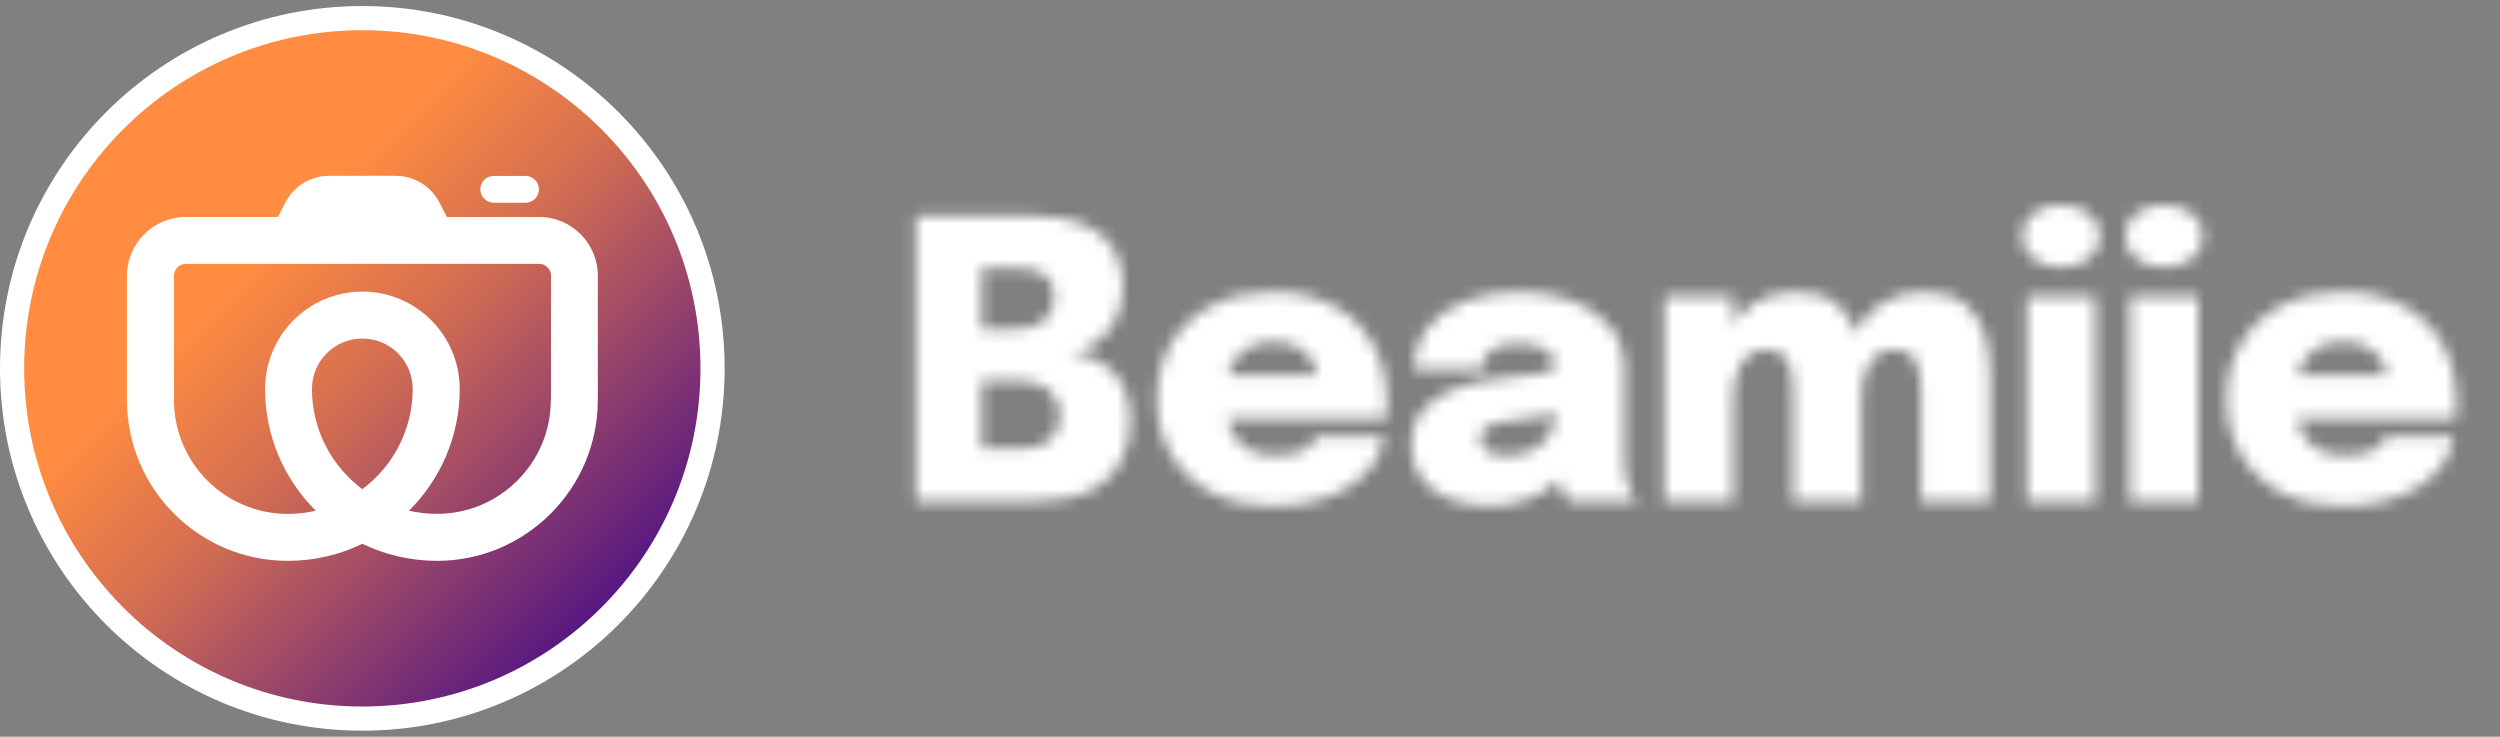
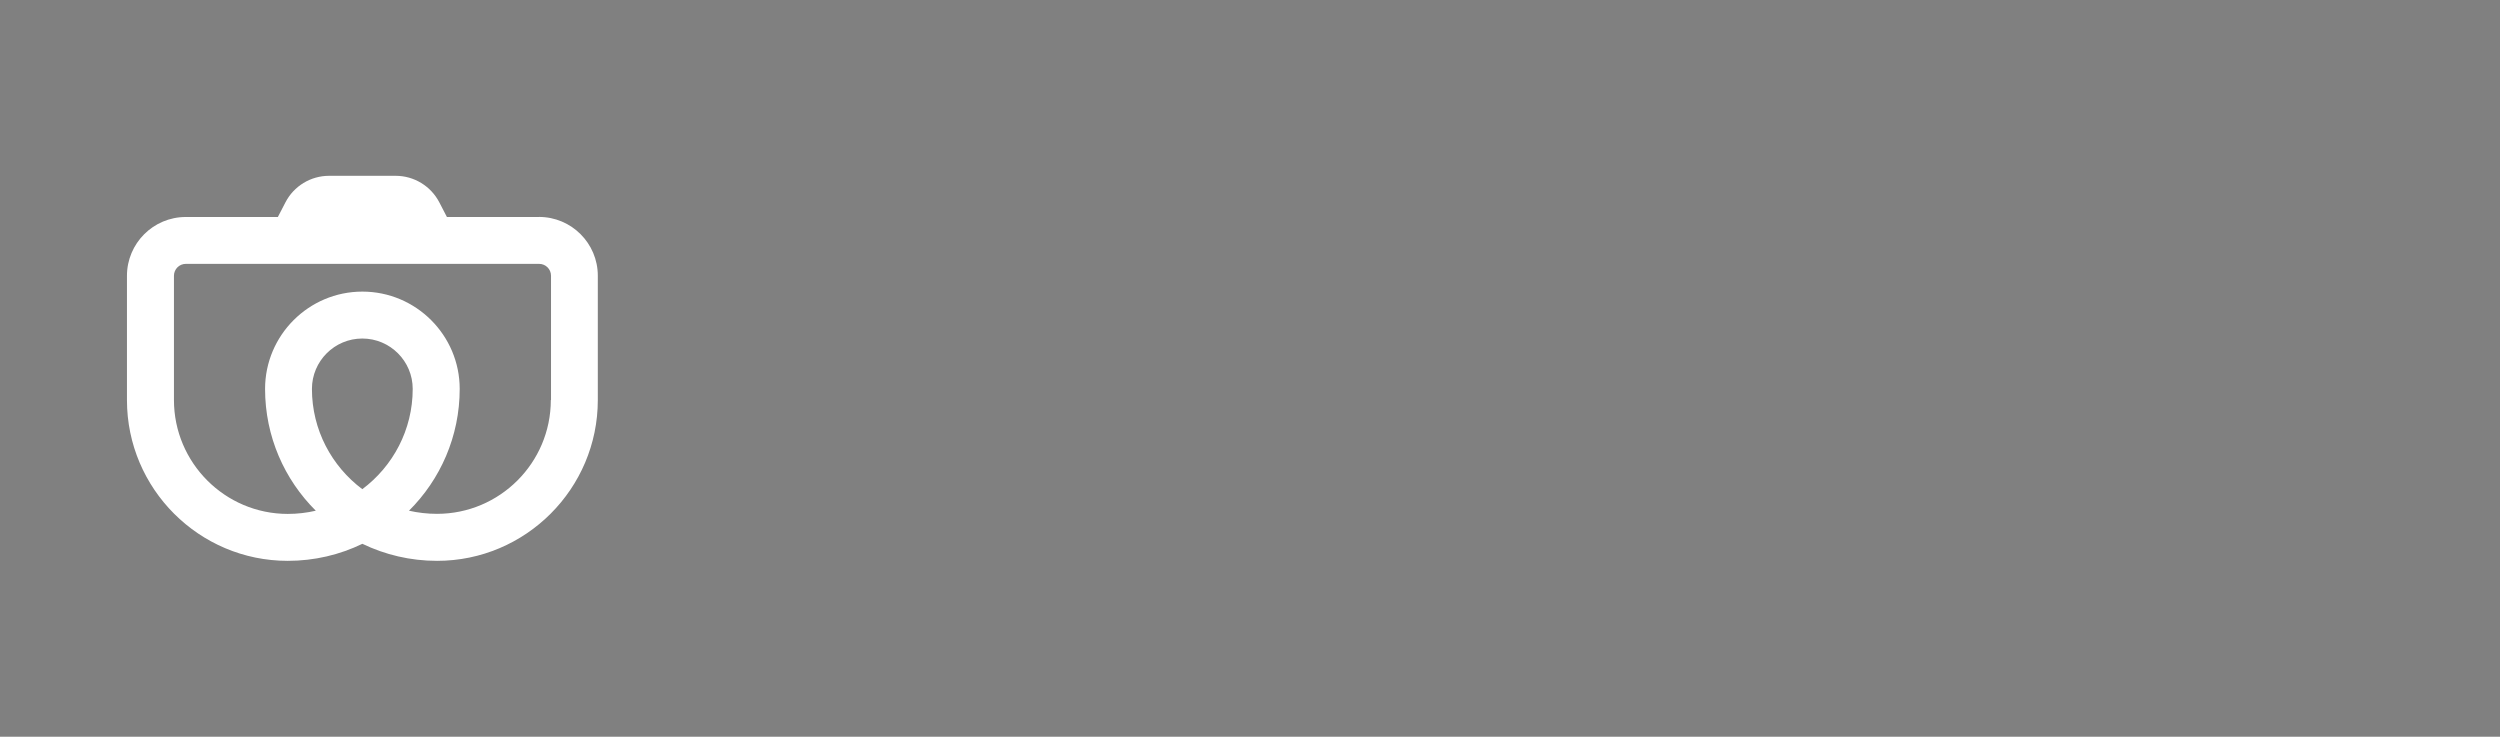
<svg xmlns="http://www.w3.org/2000/svg" width="207" height="61" viewBox="0 0 207 61" fill="none">
  <rect x="0" y="0" width="207" height="61" fill="#808080" stroke="none" />
-   <path d="M30 59.5C46.016 59.5 59 46.516 59 30.5C59 14.484 46.016 1.5 30 1.5C13.984 1.5 1 14.484 1 30.5C1 46.516 13.984 59.5 30 59.5Z" fill="url(#paint0_linear_180_36)" stroke="white" stroke-width="2" />
  <path d="M44.63 17.967H37.004L36.377 16.757C35.675 15.406 34.28 14.557 32.762 14.557H27.249C25.725 14.557 24.331 15.406 23.634 16.757L23.007 17.967H15.381C12.695 17.967 10.512 20.151 10.512 22.837V33.127C10.512 40.466 16.484 46.438 23.823 46.438C26.039 46.438 28.13 45.935 30.005 45.027C31.875 45.929 33.972 46.438 36.188 46.438C43.527 46.438 49.499 40.46 49.499 33.121V22.831C49.499 20.145 47.316 17.962 44.63 17.962V17.967ZM45.608 33.121C45.608 38.32 41.382 42.546 36.183 42.546C35.383 42.546 34.61 42.455 33.864 42.287C36.458 39.709 38.063 36.137 38.063 32.203C38.063 27.76 34.448 24.145 30.005 24.145C25.563 24.145 21.948 27.76 21.948 32.203C21.948 36.142 23.553 39.709 26.147 42.287C25.401 42.46 24.623 42.552 23.828 42.552C18.629 42.552 14.403 38.32 14.403 33.121V22.831C14.403 22.291 14.841 21.848 15.387 21.848H44.64C45.181 21.848 45.624 22.285 45.624 22.831V33.121H45.608ZM25.828 32.203C25.828 29.9 27.698 28.03 30 28.03C32.302 28.03 34.172 29.9 34.172 32.203C34.172 35.596 32.529 38.612 30 40.504C27.471 38.612 25.828 35.596 25.828 32.203Z" fill="white" />
-   <path d="M40.879 16.784H43.516C44.127 16.784 44.624 16.287 44.624 15.676C44.624 15.066 44.127 14.568 43.516 14.568H40.879C40.268 14.568 39.771 15.066 39.771 15.676C39.771 16.287 40.268 16.784 40.879 16.784Z" fill="white" />
  <mask id="mask0_180_36" style="mask-type:alpha" maskUnits="userSpaceOnUse" x="75" y="16" width="129" height="26">
-     <path d="M85.68 17.9C87.387 17.9 88.779 18.14 89.856 18.62C90.933 19.1 91.723 19.772 92.224 20.636C92.736 21.5 92.992 22.497 92.992 23.628C92.992 24.769 92.768 25.751 92.32 26.572C91.872 27.383 91.307 28.017 90.624 28.476C89.952 28.924 89.264 29.175 88.56 29.228C89.275 29.249 90.021 29.441 90.8 29.804C91.579 30.167 92.24 30.748 92.784 31.548C93.328 32.348 93.6 33.42 93.6 34.764C93.6 36.012 93.349 37.148 92.848 38.172C92.347 39.185 91.515 39.996 90.352 40.604C89.2 41.201 87.637 41.5 85.664 41.5H75.856V17.9H85.68ZM81.296 28.78L79.424 27.244H84.08C85.189 27.244 86 26.999 86.512 26.508C87.035 26.017 87.296 25.383 87.296 24.604C87.296 24.081 87.184 23.644 86.96 23.292C86.747 22.94 86.411 22.673 85.952 22.492C85.493 22.311 84.912 22.22 84.208 22.22H78.72L81.296 19.58V28.78ZM84.544 37.164C85.632 37.164 86.443 36.908 86.976 36.396C87.509 35.884 87.776 35.223 87.776 34.412C87.776 33.985 87.701 33.596 87.552 33.244C87.413 32.892 87.2 32.588 86.912 32.332C86.635 32.076 86.288 31.879 85.872 31.74C85.456 31.601 84.981 31.532 84.448 31.532H79.424L81.296 29.996V39.804L78.72 37.164H84.544ZM98.891 34.636V31.068H109.531L109.051 31.9C109.051 31.815 109.051 31.729 109.051 31.644C109.051 31.548 109.051 31.463 109.051 31.388C109.051 30.908 108.928 30.433 108.683 29.964C108.438 29.484 108.048 29.089 107.515 28.78C106.982 28.46 106.283 28.3 105.419 28.3C104.566 28.3 103.84 28.481 103.243 28.844C102.656 29.196 102.208 29.719 101.899 30.412C101.6 31.095 101.451 31.921 101.451 32.892C101.451 33.905 101.595 34.775 101.883 35.5C102.182 36.215 102.635 36.764 103.243 37.148C103.851 37.521 104.63 37.708 105.579 37.708C106.166 37.708 106.667 37.66 107.083 37.564C107.51 37.468 107.851 37.345 108.107 37.196C108.374 37.036 108.571 36.865 108.699 36.684C108.838 36.492 108.923 36.305 108.955 36.124H114.587C114.523 36.86 114.267 37.575 113.819 38.268C113.371 38.951 112.752 39.569 111.963 40.124C111.184 40.668 110.235 41.1 109.115 41.42C108.006 41.74 106.747 41.9 105.339 41.9C103.408 41.9 101.728 41.527 100.299 40.78C98.87 40.023 97.76 38.977 96.971 37.644C96.192 36.311 95.803 34.775 95.803 33.036C95.803 31.265 96.203 29.719 97.003 28.396C97.803 27.063 98.918 26.028 100.347 25.292C101.787 24.545 103.451 24.172 105.339 24.172C107.291 24.172 108.976 24.551 110.395 25.308C111.814 26.055 112.907 27.111 113.675 28.476C114.443 29.841 114.827 31.447 114.827 33.292C114.827 33.58 114.822 33.841 114.811 34.076C114.8 34.311 114.784 34.497 114.763 34.636H98.891ZM123.222 41.868C121.995 41.868 120.902 41.676 119.942 41.292C118.982 40.897 118.225 40.327 117.67 39.58C117.115 38.833 116.838 37.927 116.838 36.86C116.838 35.633 117.185 34.641 117.878 33.884C118.571 33.116 119.473 32.535 120.582 32.14C121.691 31.735 122.865 31.473 124.102 31.356C125.894 31.185 127.115 31.036 127.766 30.908C128.427 30.769 128.758 30.535 128.758 30.204C128.758 30.193 128.758 30.188 128.758 30.188C128.758 30.177 128.758 30.172 128.758 30.172C128.758 29.66 128.486 29.244 127.942 28.924C127.409 28.604 126.673 28.444 125.734 28.444C124.742 28.444 123.99 28.625 123.478 28.988C122.977 29.34 122.726 29.879 122.726 30.604H117.094C117.094 29.207 117.478 28.033 118.246 27.084C119.025 26.124 120.07 25.399 121.382 24.908C122.694 24.417 124.161 24.172 125.782 24.172C127.318 24.172 128.742 24.401 130.054 24.86C131.377 25.319 132.443 26.017 133.254 26.956C134.075 27.895 134.486 29.089 134.486 30.54C134.486 30.764 134.486 30.988 134.486 31.212C134.486 31.436 134.486 31.66 134.486 31.884V37.516C134.486 37.964 134.497 38.401 134.518 38.828C134.539 39.244 134.598 39.628 134.694 39.98C134.811 40.364 134.955 40.689 135.126 40.956C135.307 41.223 135.451 41.404 135.558 41.5H129.974C129.889 41.415 129.761 41.249 129.59 41.004C129.43 40.759 129.291 40.476 129.174 40.156C129.035 39.729 128.934 39.319 128.87 38.924C128.806 38.519 128.774 38.039 128.774 37.484L129.99 38.316C129.691 39.052 129.201 39.687 128.518 40.22C127.846 40.753 127.051 41.164 126.134 41.452C125.217 41.729 124.246 41.868 123.222 41.868ZM124.854 37.724C125.515 37.724 126.15 37.591 126.758 37.324C127.366 37.057 127.867 36.631 128.262 36.044C128.657 35.457 128.854 34.673 128.854 33.692V32.524L130.294 33.804C129.59 34.049 128.79 34.257 127.894 34.428C126.998 34.588 126.123 34.711 125.27 34.796C124.363 34.892 123.686 35.047 123.238 35.26C122.79 35.473 122.566 35.825 122.566 36.316C122.566 36.785 122.758 37.137 123.142 37.372C123.537 37.607 124.107 37.724 124.854 37.724ZM148.463 41.5V35.228C148.463 34.62 148.463 34.087 148.463 33.628C148.463 33.159 148.463 32.775 148.463 32.476C148.463 32.039 148.442 31.617 148.399 31.212C148.357 30.796 148.261 30.417 148.111 30.076C147.962 29.735 147.733 29.463 147.423 29.26C147.125 29.057 146.714 28.956 146.191 28.956C145.733 28.956 145.333 29.057 144.991 29.26C144.661 29.463 144.383 29.745 144.159 30.108C143.935 30.46 143.77 30.881 143.663 31.372C143.557 31.852 143.503 32.369 143.503 32.924L142.207 31.66C142.207 30.156 142.463 28.844 142.975 27.724C143.498 26.604 144.239 25.735 145.199 25.116C146.17 24.487 147.322 24.172 148.655 24.172C150.106 24.172 151.226 24.487 152.015 25.116C152.805 25.735 153.354 26.556 153.663 27.58C153.973 28.604 154.127 29.724 154.127 30.94C154.127 31.409 154.127 32.055 154.127 32.876C154.127 33.687 154.127 34.673 154.127 35.836V41.5H148.463ZM137.807 41.5V24.508H143.503V41.5H137.807ZM159.055 41.5V35.244C159.055 34.625 159.055 34.087 159.055 33.628C159.055 33.159 159.055 32.769 159.055 32.46C159.055 31.98 159.029 31.532 158.975 31.116C158.922 30.689 158.821 30.316 158.671 29.996C158.522 29.665 158.293 29.409 157.983 29.228C157.685 29.047 157.285 28.956 156.783 28.956C156.325 28.956 155.925 29.057 155.583 29.26C155.253 29.463 154.981 29.745 154.767 30.108C154.554 30.46 154.394 30.876 154.287 31.356C154.181 31.836 154.127 32.343 154.127 32.876L152.831 31.612C152.831 30.119 153.087 28.817 153.599 27.708C154.111 26.599 154.847 25.735 155.807 25.116C156.767 24.487 157.919 24.172 159.263 24.172C160.703 24.172 161.818 24.481 162.607 25.1C163.407 25.719 163.967 26.535 164.287 27.548C164.607 28.561 164.767 29.676 164.767 30.892C164.767 31.383 164.767 32.023 164.767 32.812C164.767 33.601 164.767 34.577 164.767 35.74V41.5H159.055ZM167.831 41.5V24.508H173.479V41.5H167.831ZM170.647 22.124C169.794 22.124 169.042 21.9 168.391 21.452C167.751 21.004 167.431 20.369 167.431 19.548C167.431 18.716 167.751 18.081 168.391 17.644C169.042 17.196 169.794 16.972 170.647 16.972C171.511 16.972 172.263 17.196 172.903 17.644C173.543 18.081 173.863 18.716 173.863 19.548C173.863 20.38 173.543 21.02 172.903 21.468C172.263 21.905 171.511 22.124 170.647 22.124ZM176.362 41.5V24.508H182.01V41.5H176.362ZM179.178 22.124C178.325 22.124 177.573 21.9 176.922 21.452C176.282 21.004 175.962 20.369 175.962 19.548C175.962 18.716 176.282 18.081 176.922 17.644C177.573 17.196 178.325 16.972 179.178 16.972C180.042 16.972 180.794 17.196 181.434 17.644C182.074 18.081 182.394 18.716 182.394 19.548C182.394 20.38 182.074 21.02 181.434 21.468C180.794 21.905 180.042 22.124 179.178 22.124ZM187.454 34.636V31.068H198.094L197.614 31.9C197.614 31.815 197.614 31.729 197.614 31.644C197.614 31.548 197.614 31.463 197.614 31.388C197.614 30.908 197.491 30.433 197.246 29.964C197 29.484 196.611 29.089 196.078 28.78C195.544 28.46 194.846 28.3 193.982 28.3C193.128 28.3 192.403 28.481 191.806 28.844C191.219 29.196 190.771 29.719 190.462 30.412C190.163 31.095 190.014 31.921 190.014 32.892C190.014 33.905 190.158 34.775 190.446 35.5C190.744 36.215 191.198 36.764 191.806 37.148C192.414 37.521 193.192 37.708 194.142 37.708C194.728 37.708 195.23 37.66 195.646 37.564C196.072 37.468 196.414 37.345 196.67 37.196C196.936 37.036 197.134 36.865 197.262 36.684C197.4 36.492 197.486 36.305 197.518 36.124H203.15C203.086 36.86 202.83 37.575 202.382 38.268C201.934 38.951 201.315 39.569 200.526 40.124C199.747 40.668 198.798 41.1 197.678 41.42C196.568 41.74 195.31 41.9 193.902 41.9C191.971 41.9 190.291 41.527 188.862 40.78C187.432 40.023 186.323 38.977 185.534 37.644C184.755 36.311 184.366 34.775 184.366 33.036C184.366 31.265 184.766 29.719 185.566 28.396C186.366 27.063 187.48 26.028 188.91 25.292C190.35 24.545 192.014 24.172 193.902 24.172C195.854 24.172 197.539 24.551 198.958 25.308C200.376 26.055 201.47 27.111 202.238 28.476C203.006 29.841 203.39 31.447 203.39 33.292C203.39 33.58 203.384 33.841 203.374 34.076C203.363 34.311 203.347 34.497 203.326 34.636H187.454Z" fill="black" />
-   </mask>
+     </mask>
  <g mask="url(#mask0_180_36)">
-     <rect x="74" y="16.076" width="131" height="28.849" fill="white" />
-   </g>
+     </g>
  <defs>
    <linearGradient id="paint0_linear_180_36" x1="21.169" y1="21.669" x2="60.616" y2="61.11" gradientUnits="userSpaceOnUse">
      <stop stop-color="#FF8C40" />
      <stop offset="0.26" stop-color="#CF6B53" />
      <stop offset="0.86" stop-color="#350090" />
    </linearGradient>
  </defs>
</svg>